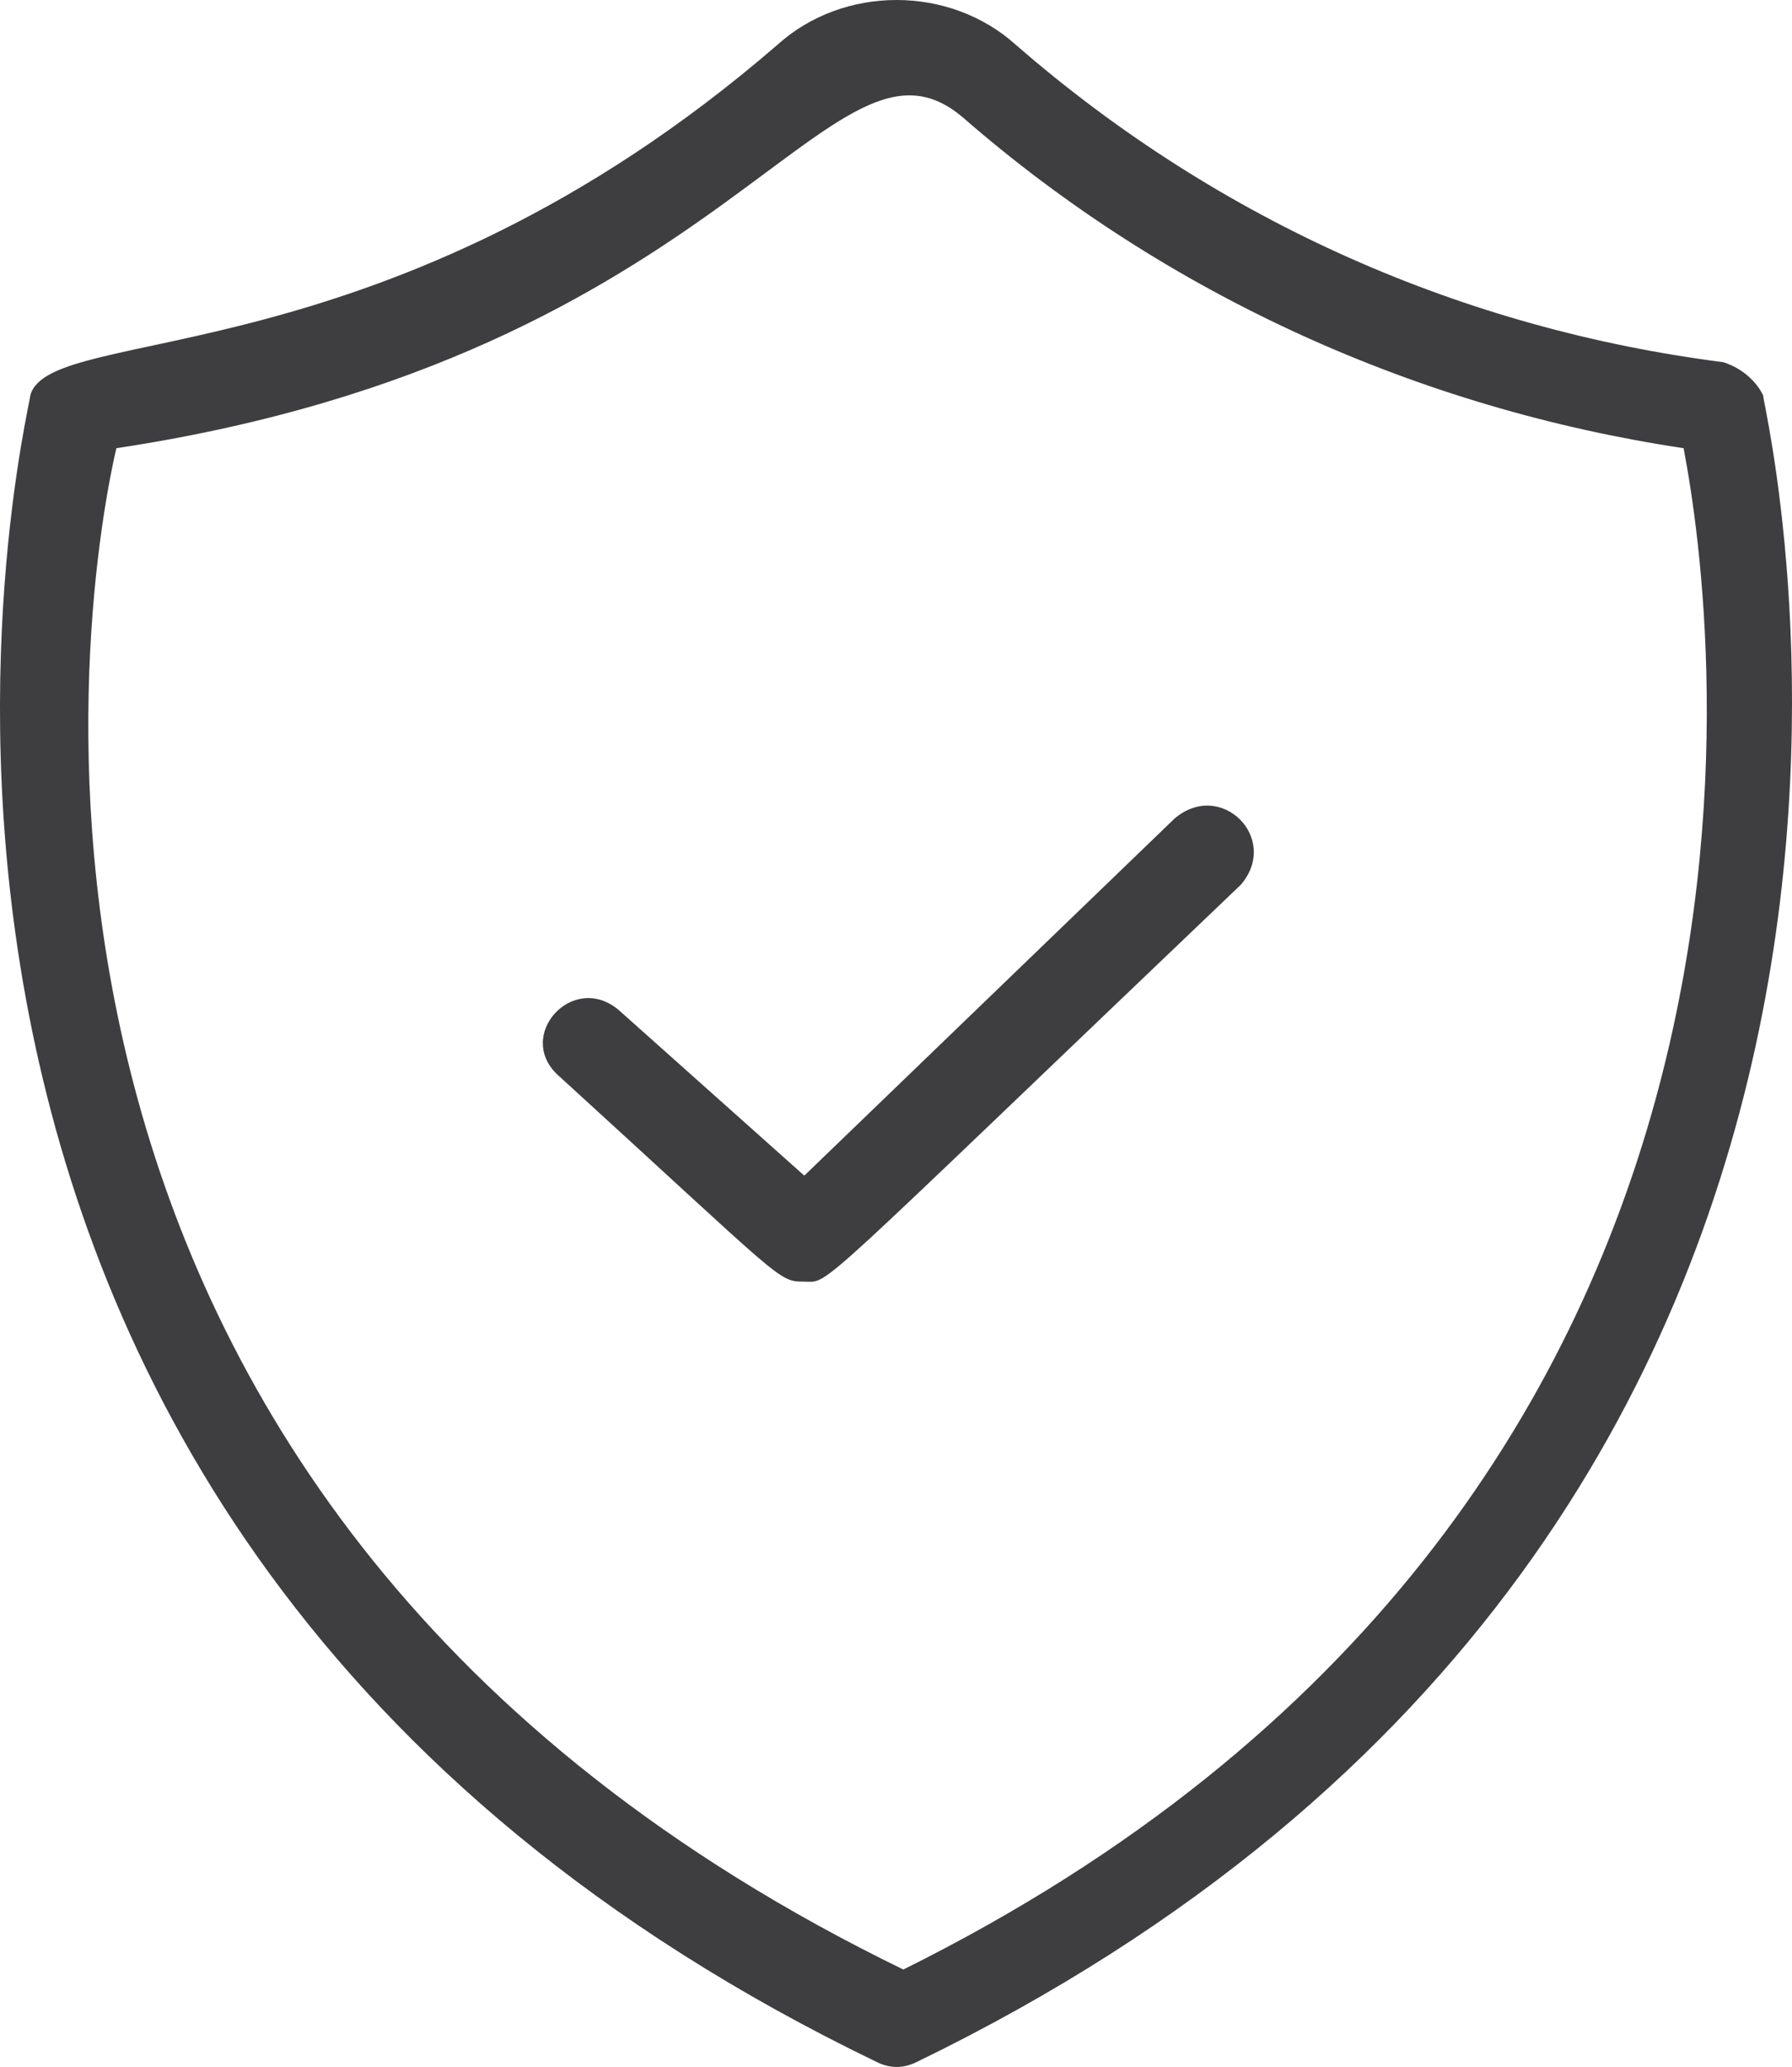
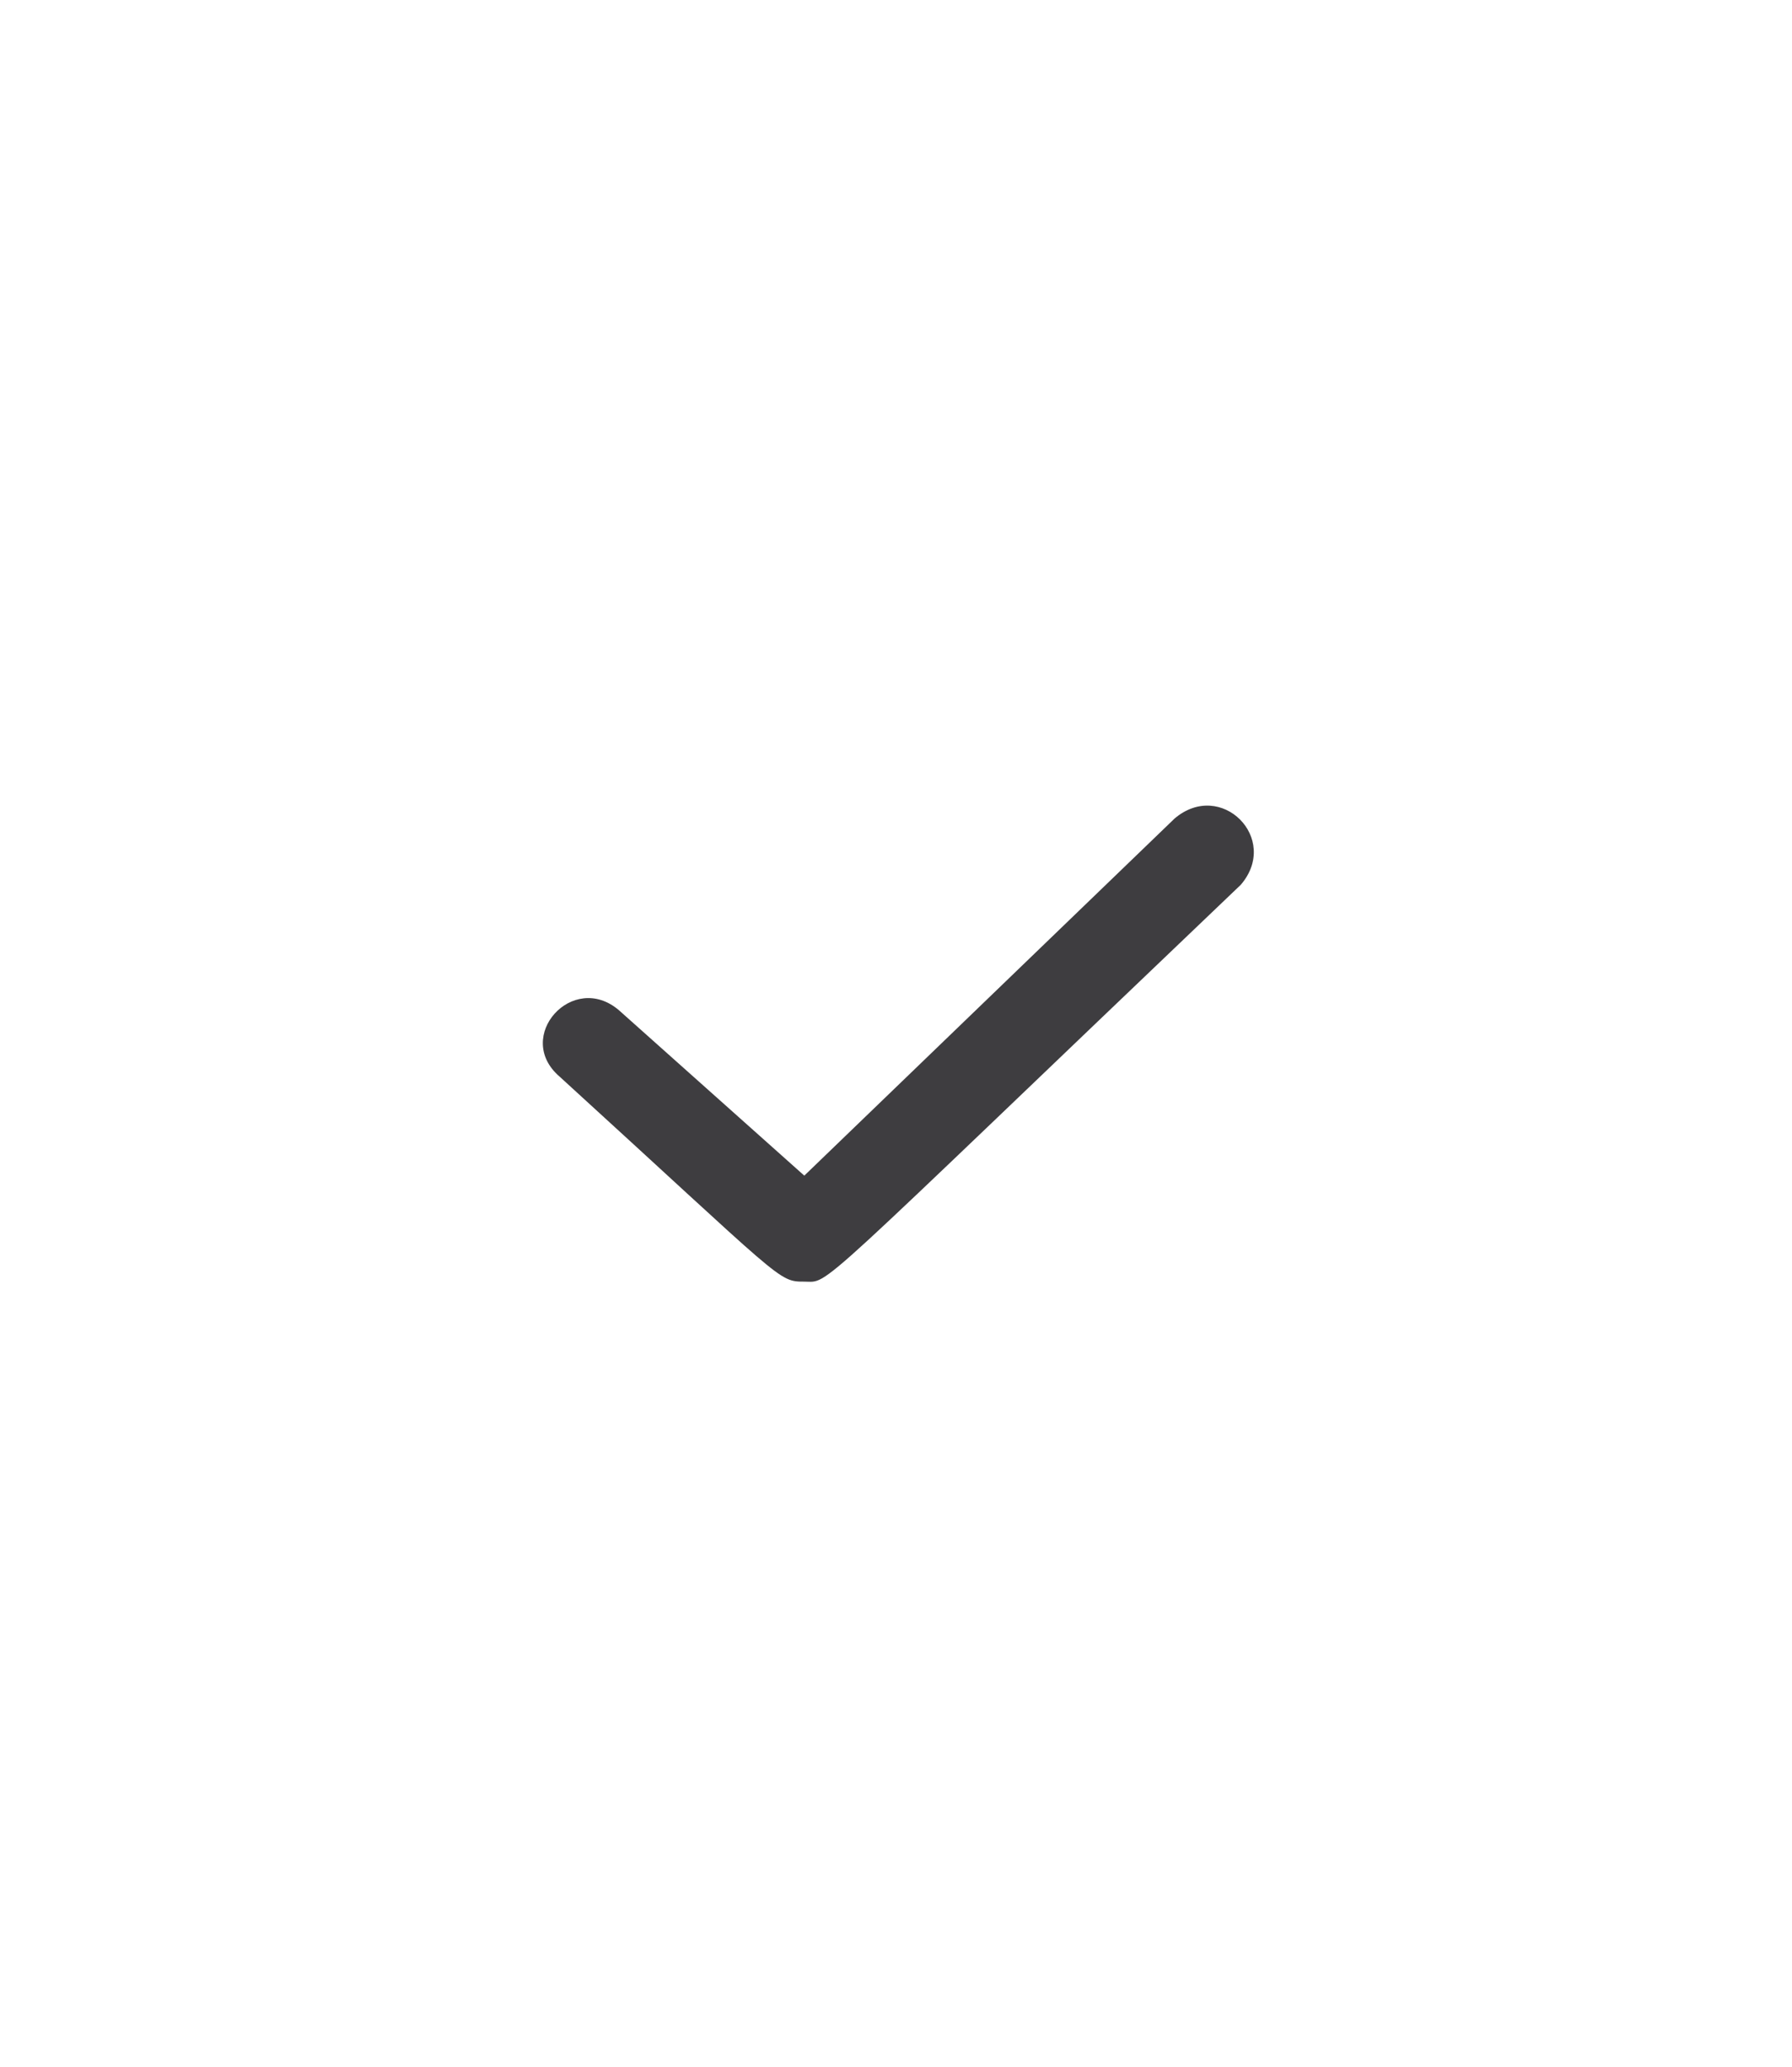
<svg xmlns="http://www.w3.org/2000/svg" id="Ebene_2" data-name="Ebene 2" viewBox="0 0 87.94 101.42">
  <defs>
    <style>
      .cls-1 {
        fill: #3e3d40;
        stroke-width: 0px;
      }
    </style>
  </defs>
  <g id="Ebene_1-2" data-name="Ebene 1">
    <g>
-       <path class="cls-1" d="M84.57,17.77c-12.66-1.62-24.66-6.82-34.73-15.58-3.25-2.92-8.44-2.92-11.68,0C19.02,18.74,2.46,15.82,1.49,19.39c0,.65-13.63,55.17,41.54,81.78.65.32,1.3.32,1.95,0,54.85-26.61,41.54-81.13,41.54-81.78-.32-.65-.97-1.3-1.95-1.62h0ZM5.71,21.99C35.89,17.44,40.76.24,47.25,5.76c10.06,8.76,22.39,14.28,35.37,16.23,1.62,8.44,7.46,51.93-38.29,74.64C-2.4,73.91,3.76,30.43,5.71,21.99h0Z" />
-       <path class="cls-1" d="M57.64,40.16l-18.17,17.52-9.09-8.11c-2.27-1.95-5.19,1.3-2.92,3.25,11.03,10.06,10.71,10.06,12.01,10.06s0,.97,21.42-19.47c1.95-2.27-.97-5.19-3.25-3.25h0Z" />
+       <path class="cls-1" d="M57.64,40.16l-18.17,17.52-9.09-8.11c-2.27-1.95-5.19,1.3-2.92,3.25,11.03,10.06,10.71,10.06,12.01,10.06s0,.97,21.42-19.47c1.95-2.27-.97-5.19-3.25-3.25h0" />
    </g>
  </g>
</svg>